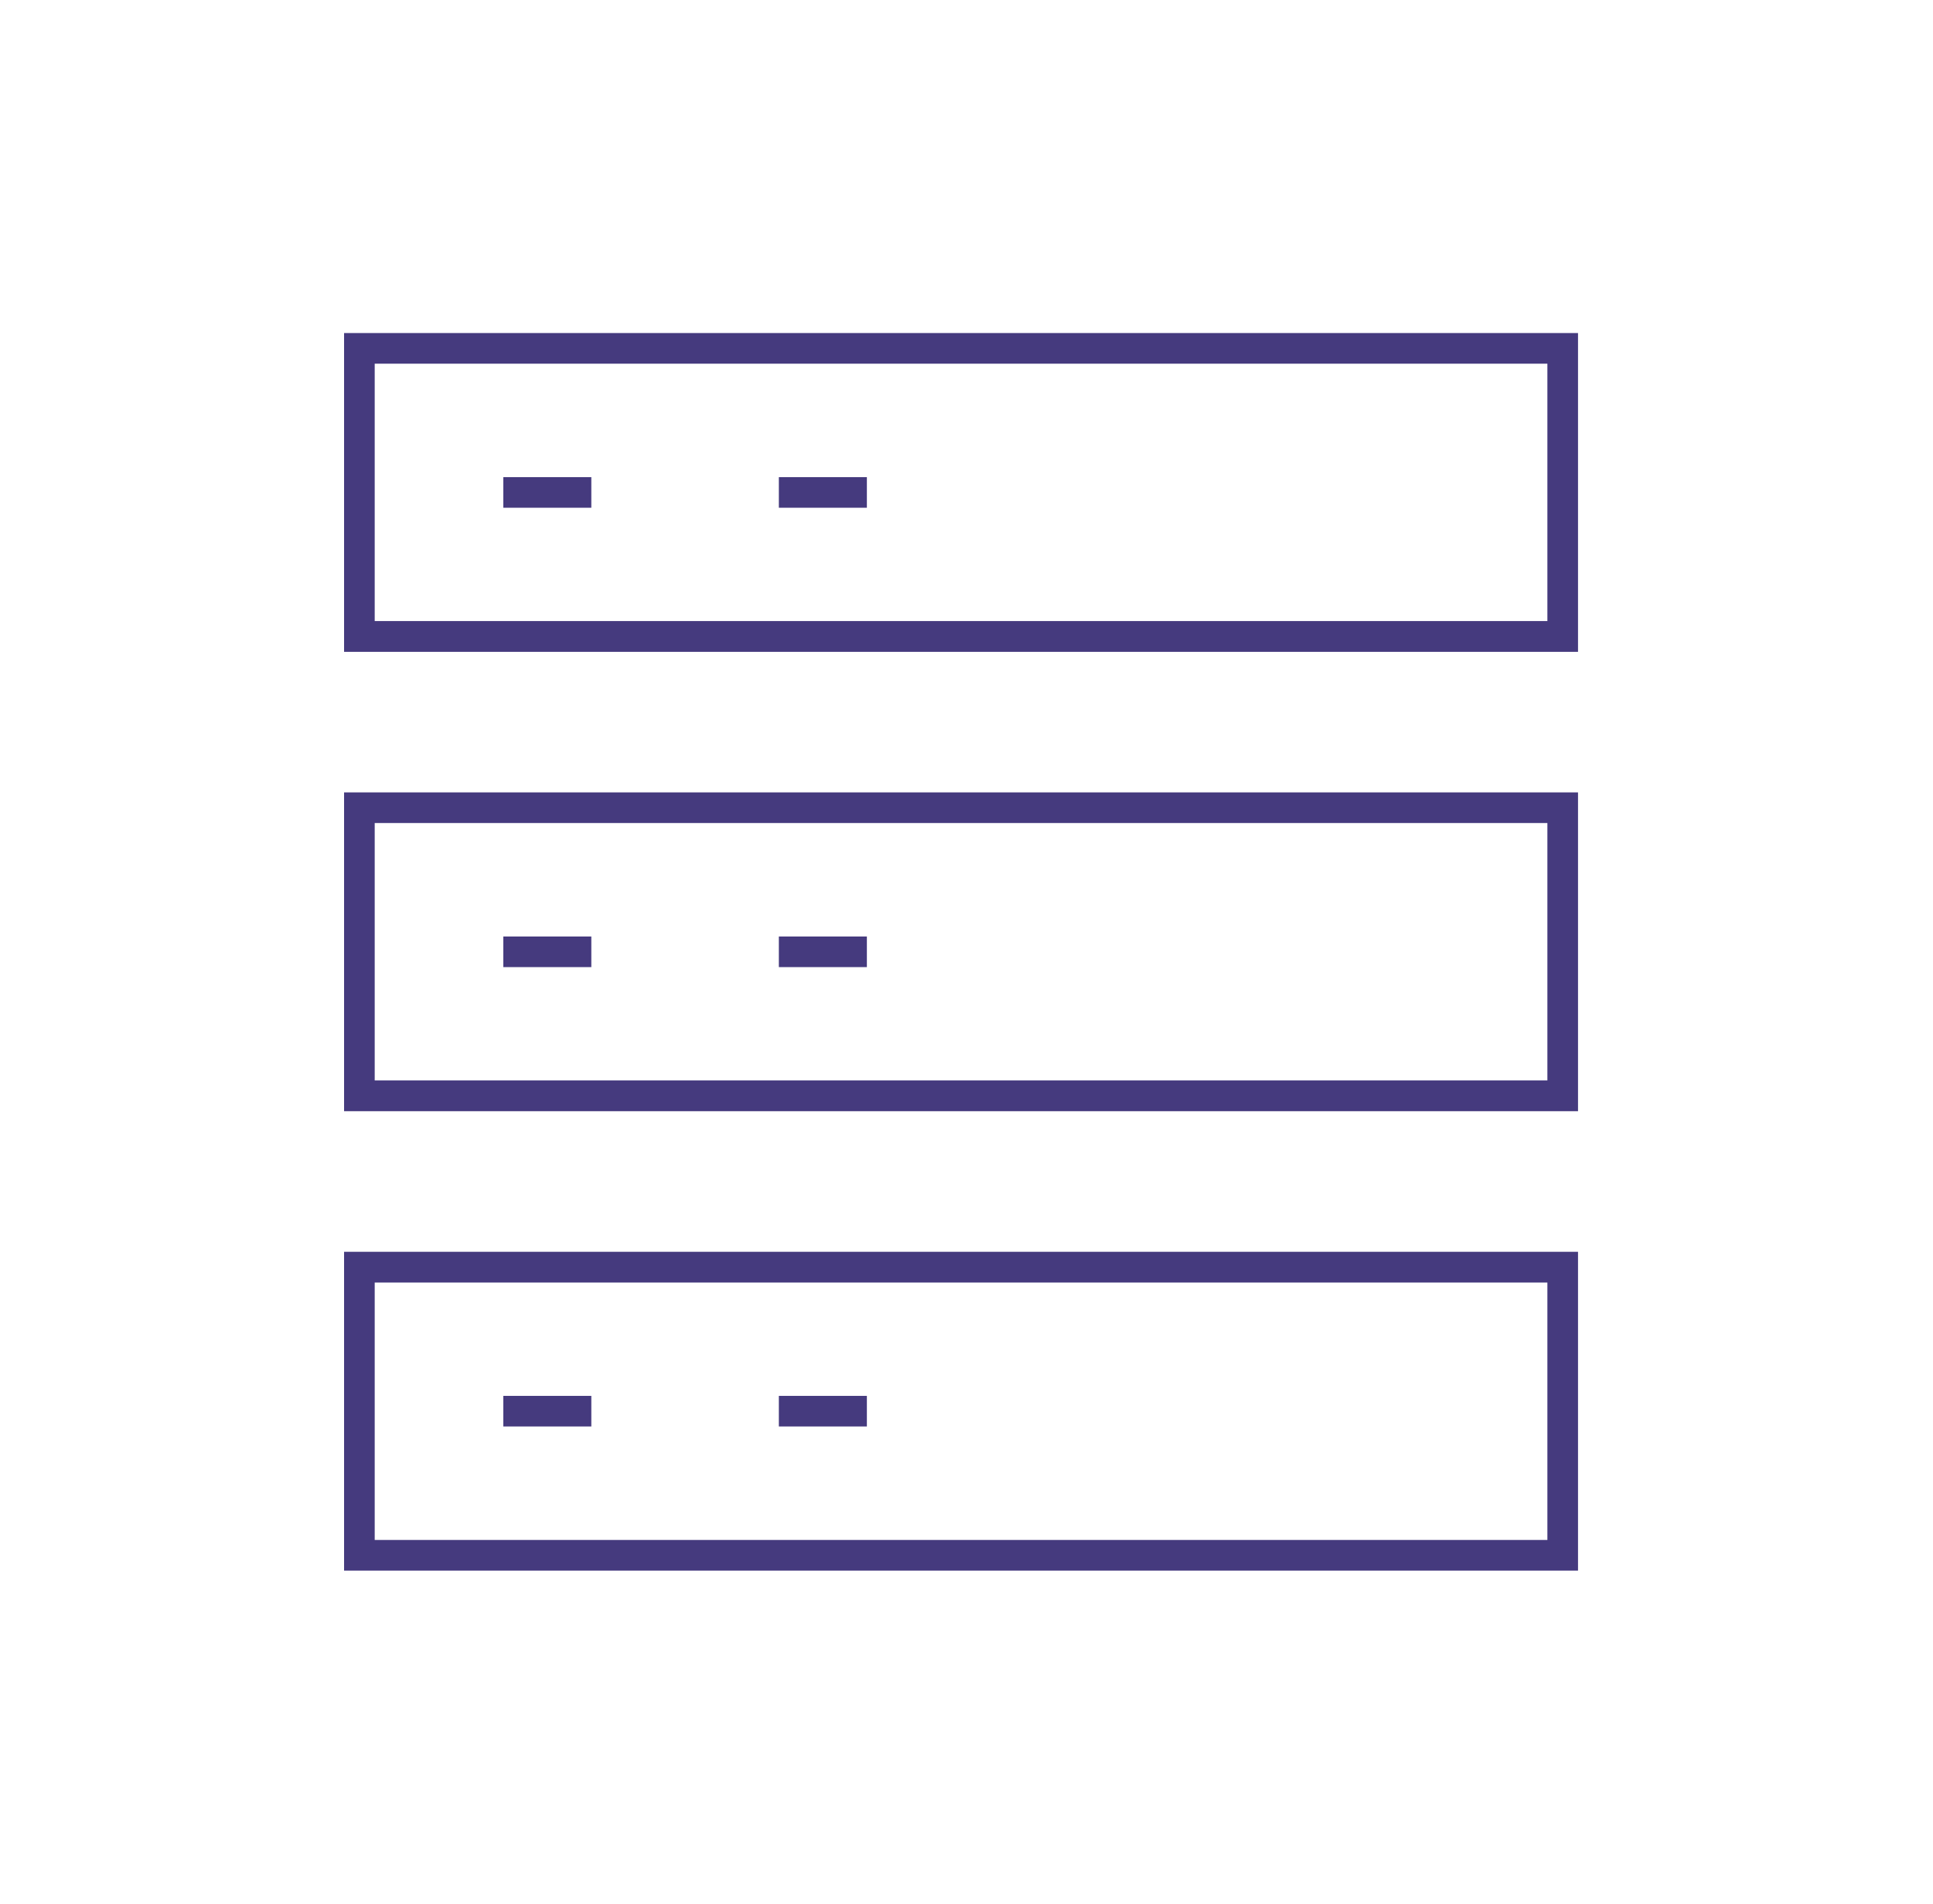
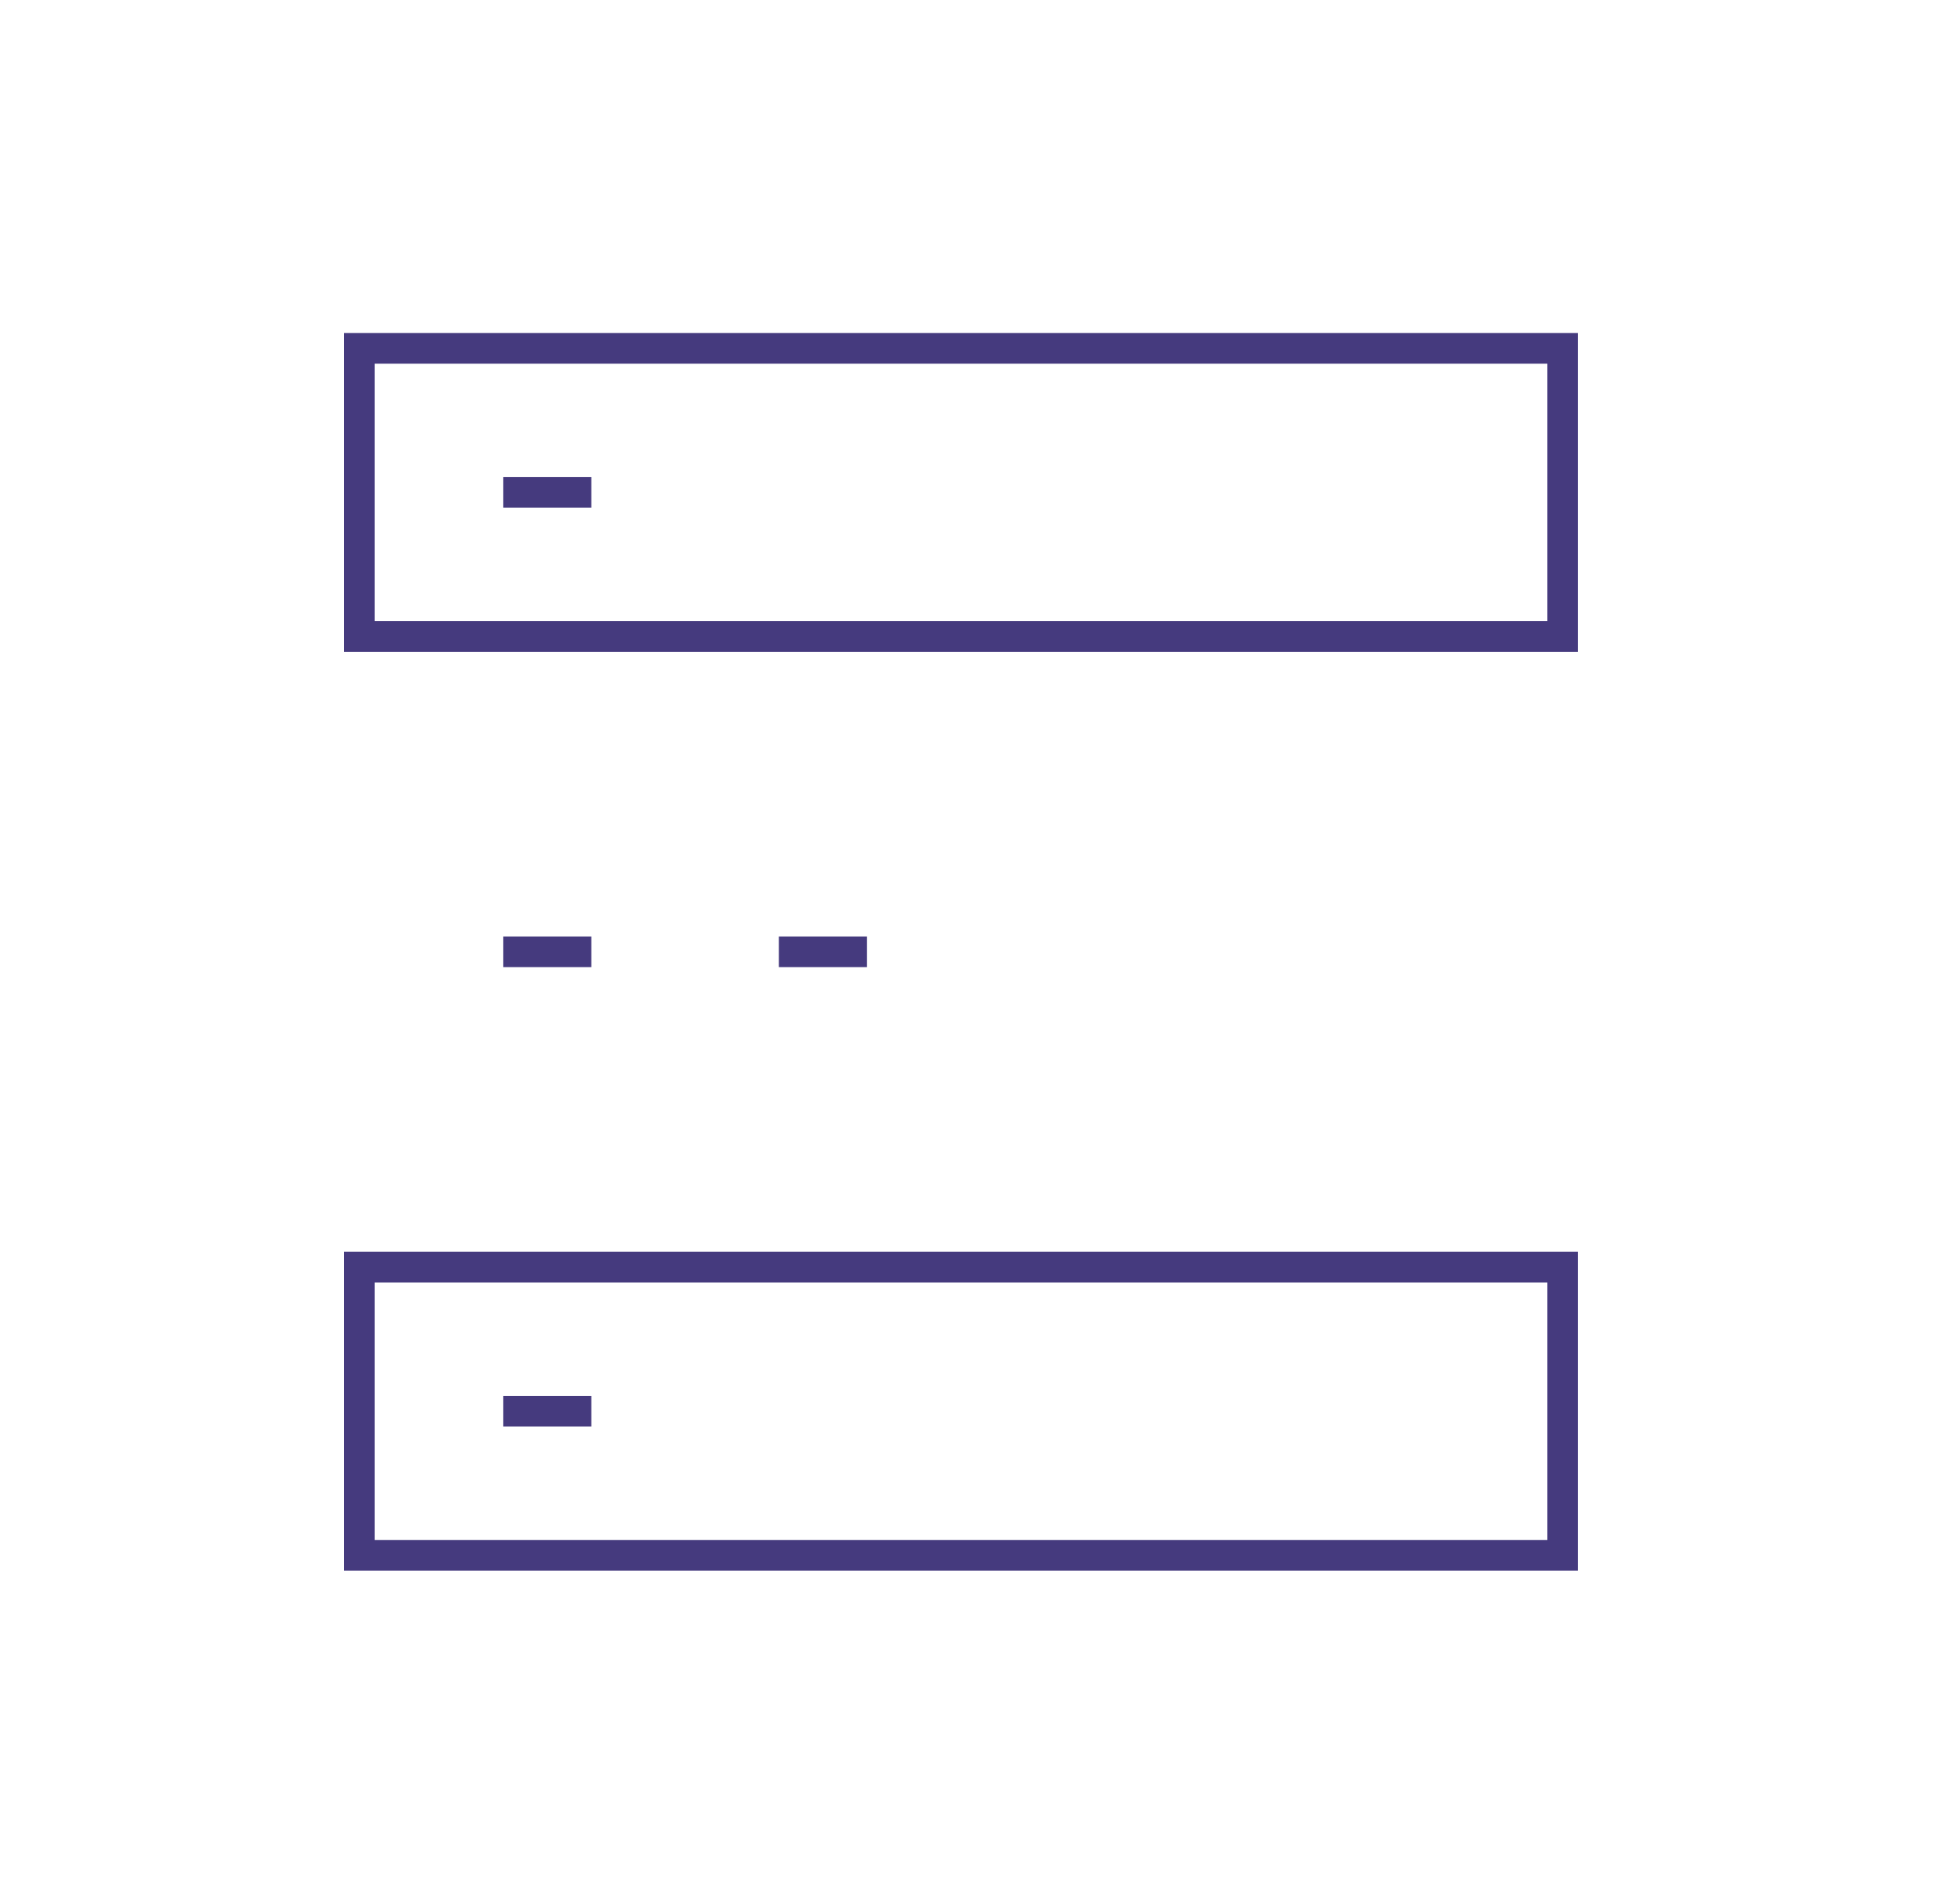
<svg xmlns="http://www.w3.org/2000/svg" width="65" height="64" viewBox="0 0 65 64" fill="none">
-   <path d="M53.063 26.64H11.57V37.358H53.063V26.64ZM52.033 36.324H12.6V27.67H52.033V36.324Z" fill="#453A7E" />
  <path d="M16.924 31.485H19.884V32.514H16.924V31.485Z" fill="#453A7E" />
  <path d="M26.19 31.485H29.15V32.514H26.19V31.485Z" fill="#453A7E" />
  <path d="M11.57 52.803H53.063V42.085H11.57V52.803ZM12.6 43.119H52.033V51.773H12.6V43.119Z" fill="#453A7E" />
  <path d="M16.924 46.929H19.884V47.958H16.924V46.929Z" fill="#453A7E" />
-   <path d="M26.19 46.929H29.15V47.958H26.19V46.929Z" fill="#453A7E" />
  <path d="M53.063 11.197H11.57V21.915H53.063V11.197ZM52.033 20.88H12.6V12.227H52.033V20.88Z" fill="#453A7E" />
-   <path d="M16.924 16.041H19.884V17.07H16.924V16.041Z" fill="#453A7E" />
-   <path d="M26.19 16.041H29.15V17.07H26.19V16.041Z" fill="#453A7E" />
+   <path d="M16.924 16.041H19.884V17.07H16.924V16.041" fill="#453A7E" />
</svg>